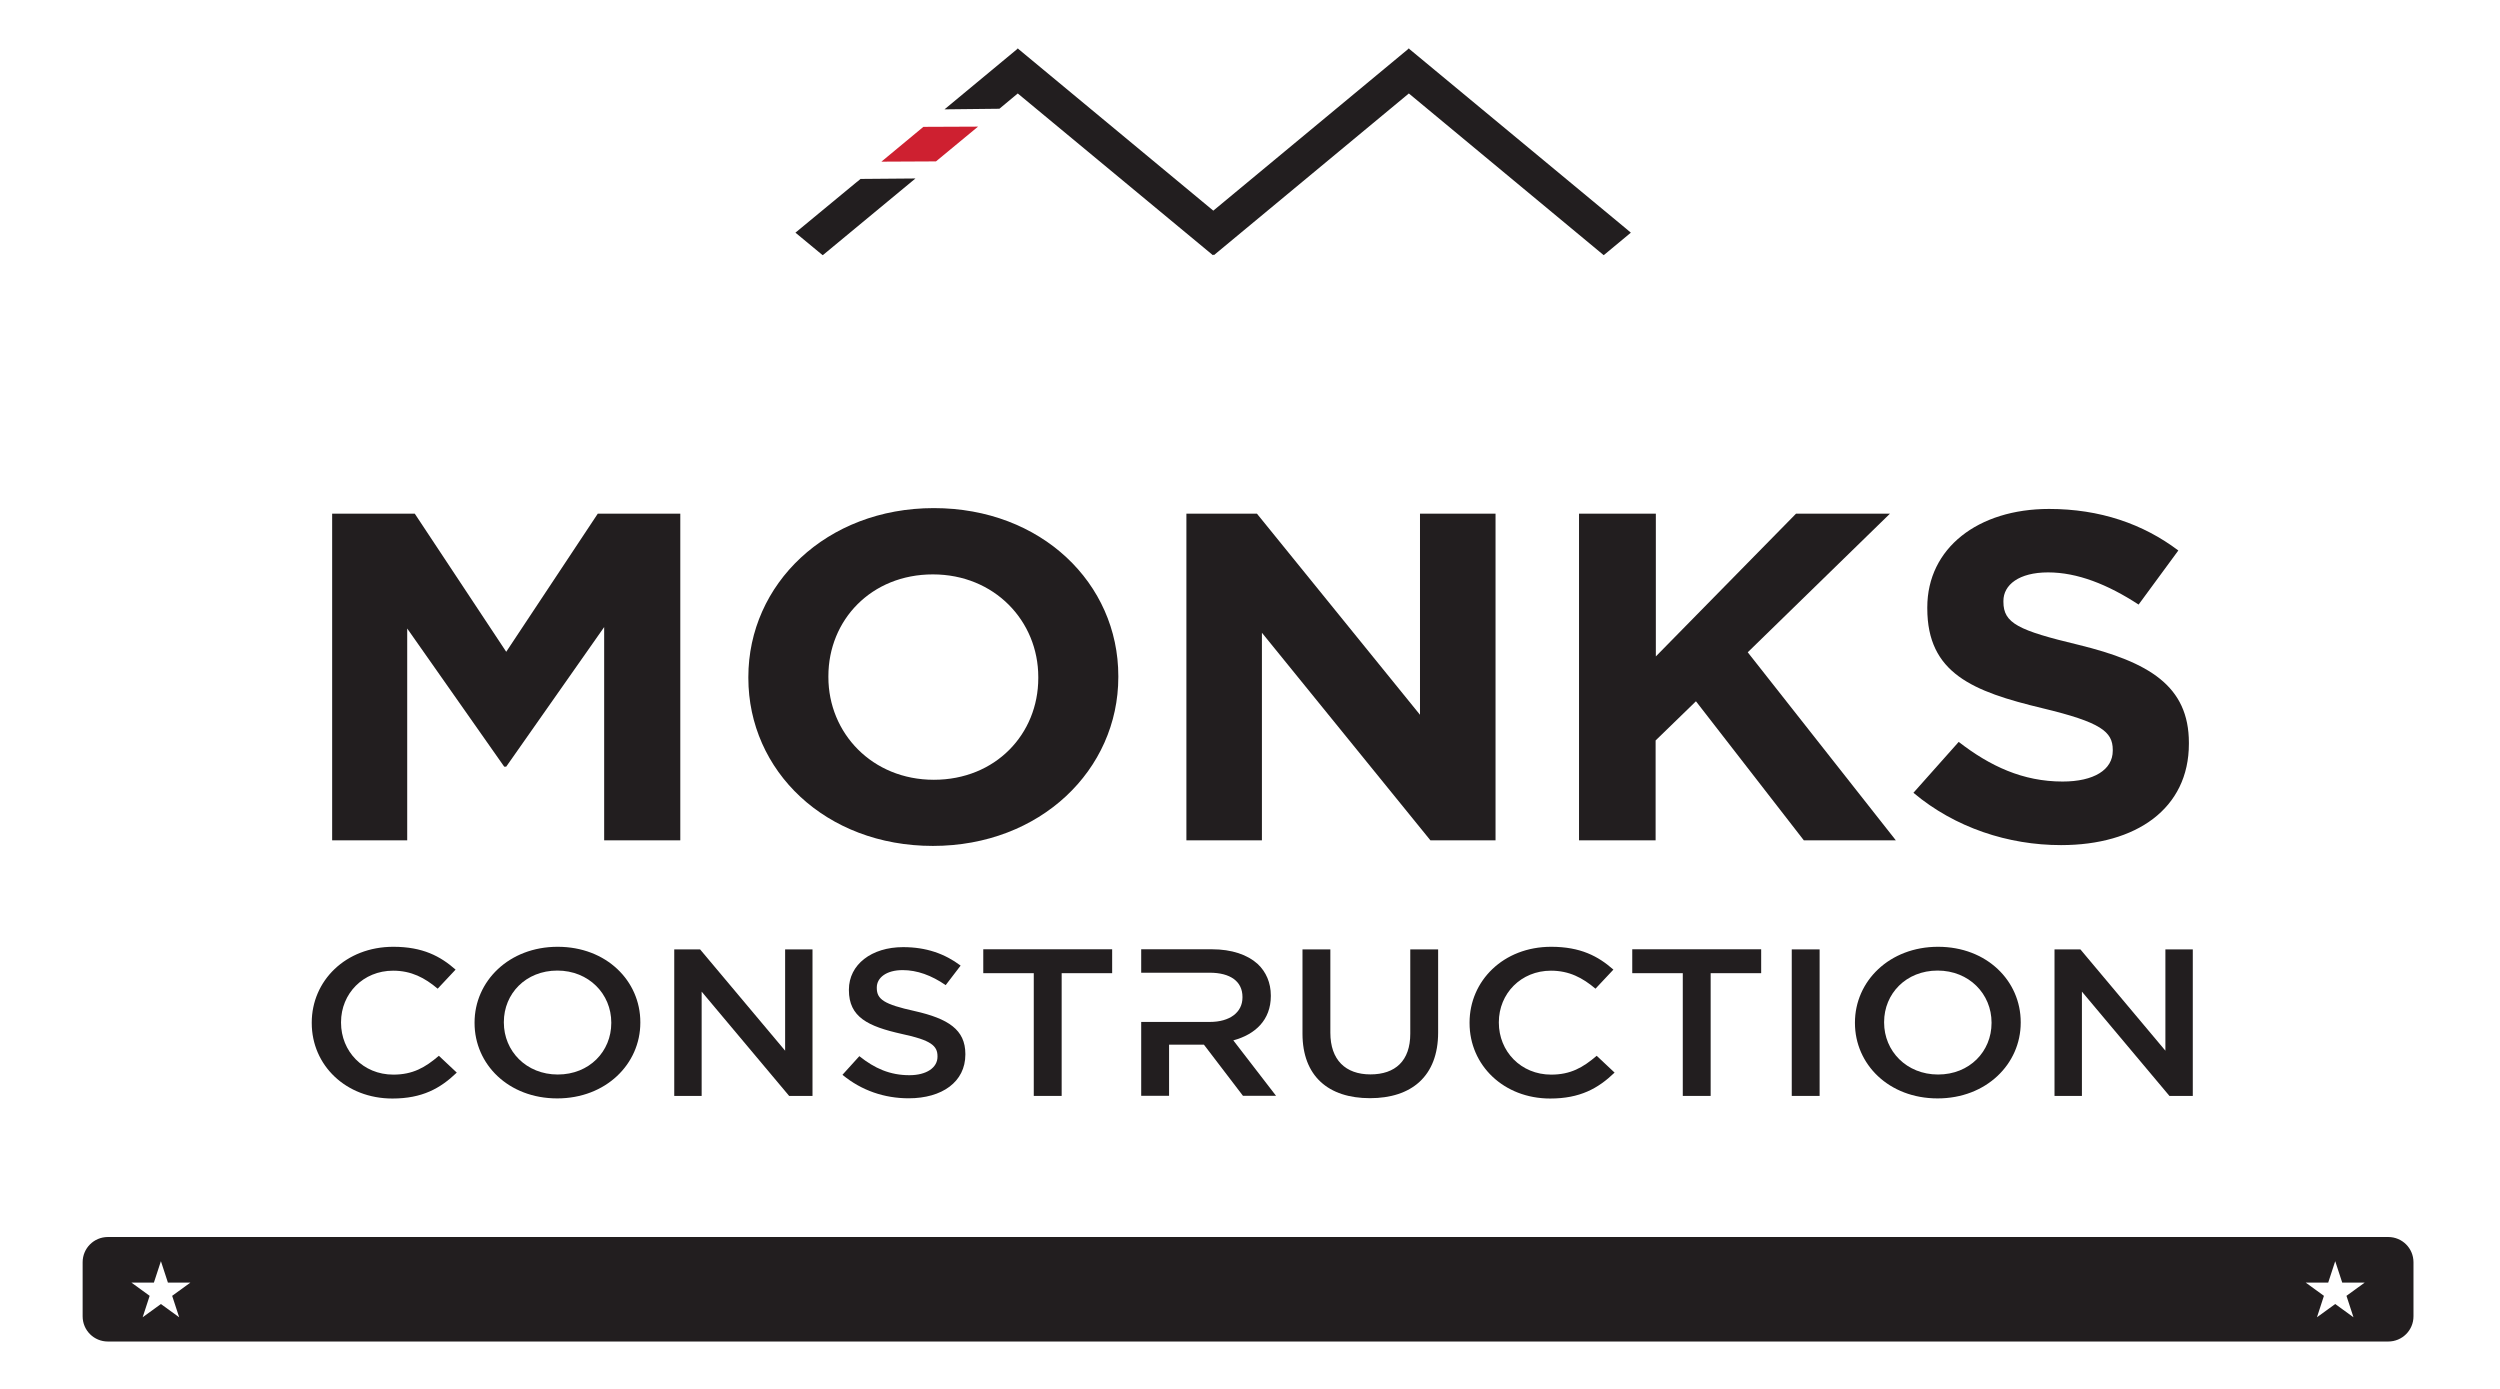
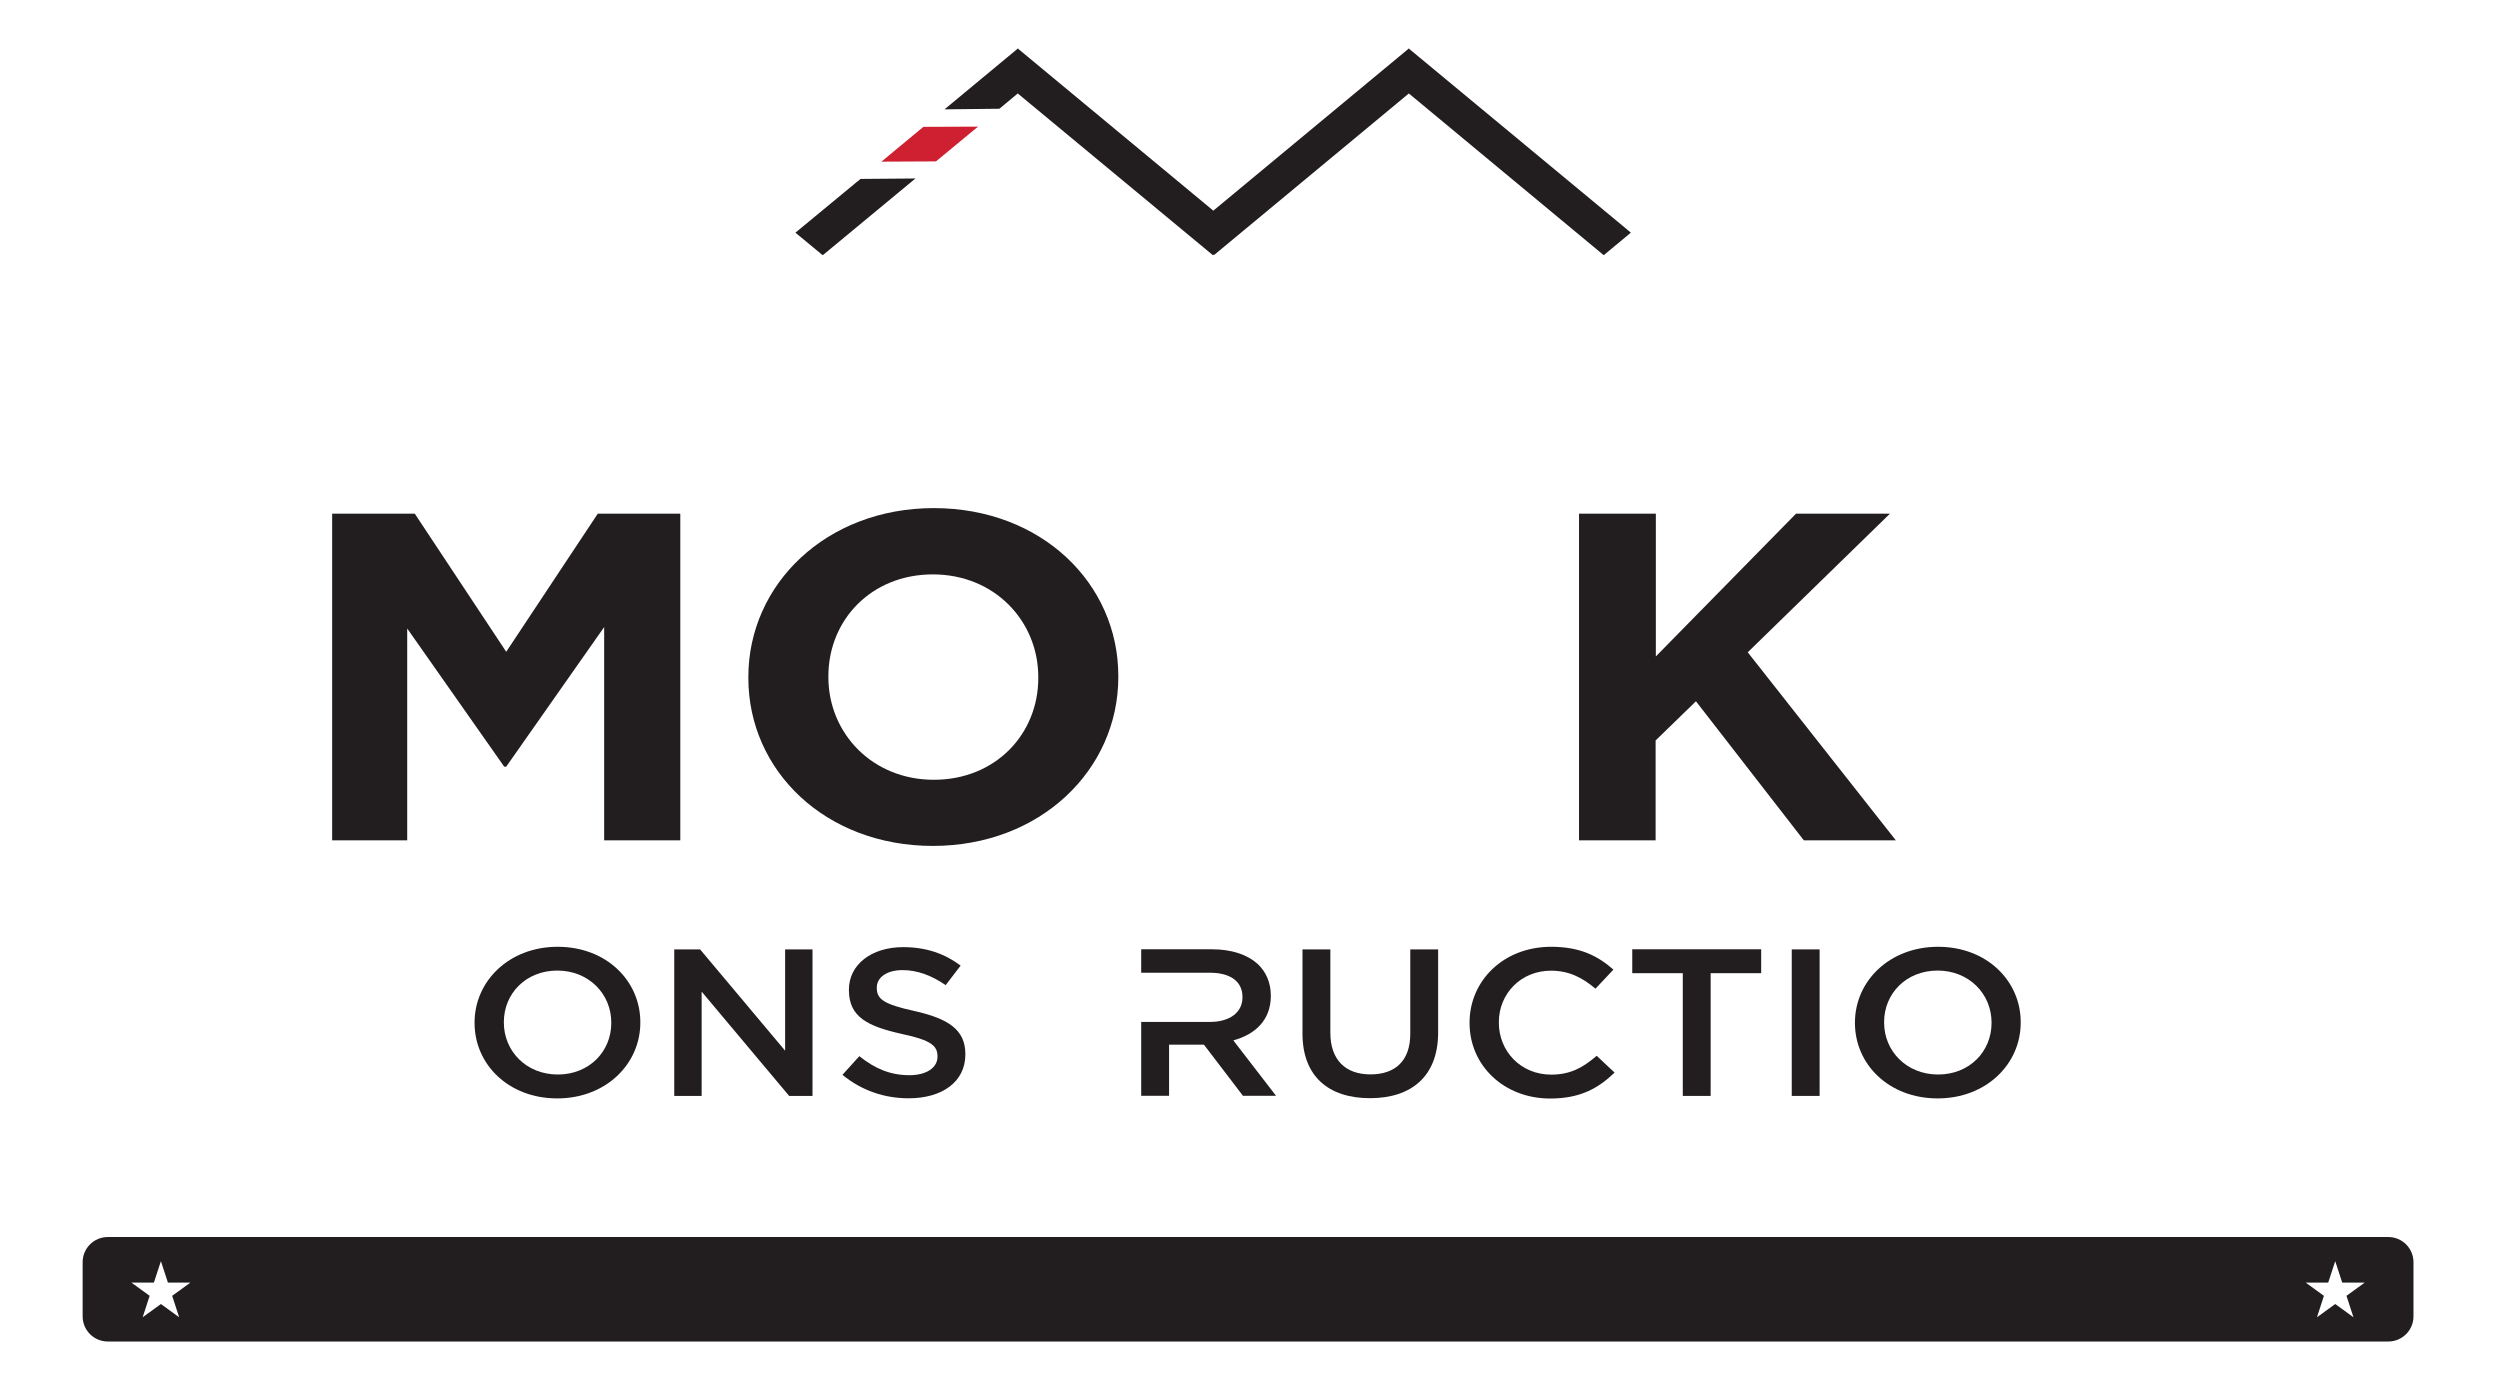
<svg xmlns="http://www.w3.org/2000/svg" width="450" zoomAndPan="magnify" viewBox="0 0 337.5 187.5" height="250" preserveAspectRatio="xMidYMid meet" version="1.0">
  <defs>
    <clipPath id="2dab4b6793">
      <path d="M 11.156 166 L 326 166 L 326 182 L 11.156 182 Z M 11.156 166 " clip-rule="nonzero" />
    </clipPath>
  </defs>
  <path fill="#221e1f" d="M 44.855 69.348 L 55.996 69.348 L 68.34 87.992 L 80.699 69.348 L 91.84 69.348 L 91.84 113.449 L 81.562 113.449 L 81.562 84.656 L 68.34 103.496 L 68.066 103.496 L 54.973 84.848 L 54.973 113.449 L 44.84 113.449 L 44.84 69.348 Z M 44.855 69.348 " fill-opacity="1" fill-rule="nonzero" />
  <path fill="#221e1f" d="M 101.027 91.527 L 101.027 91.398 C 101.027 78.855 111.562 68.594 126.066 68.594 C 140.57 68.594 150.973 78.742 150.973 91.27 L 150.973 91.398 C 150.973 103.941 140.441 114.199 125.938 114.199 C 111.434 114.199 101.027 104.055 101.027 91.527 Z M 140.168 91.527 L 140.168 91.398 C 140.168 83.84 134.262 77.543 125.938 77.543 C 117.613 77.543 111.832 83.711 111.832 91.285 L 111.832 91.414 C 111.832 98.973 117.742 105.27 126.066 105.27 C 134.391 105.27 140.168 99.102 140.168 91.543 Z M 140.168 91.527 " fill-opacity="1" fill-rule="nonzero" />
-   <path fill="#221e1f" d="M 160.164 69.348 L 169.688 69.348 L 191.699 96.496 L 191.699 69.348 L 201.898 69.348 L 201.898 113.449 L 193.109 113.449 L 170.359 85.422 L 170.359 113.449 L 160.164 113.449 Z M 160.164 69.348 " fill-opacity="1" fill-rule="nonzero" />
  <path fill="#221e1f" d="M 213.199 69.348 L 223.539 69.348 L 223.539 88.617 L 242.461 69.348 L 255.141 69.348 L 235.945 88.059 L 255.941 113.449 L 243.52 113.449 L 228.953 94.672 L 223.508 99.961 L 223.508 113.449 L 213.168 113.449 L 213.168 69.348 Z M 213.199 69.348 " fill-opacity="1" fill-rule="nonzero" />
-   <path fill="#221e1f" d="M 258.312 107.027 L 264.426 100.156 C 268.652 103.43 273.086 105.508 278.449 105.508 C 282.676 105.508 285.223 103.926 285.223 101.352 L 285.223 101.227 C 285.223 98.766 283.605 97.504 275.762 95.617 C 266.301 93.348 260.184 90.887 260.184 82.129 L 260.184 82 C 260.184 73.996 267.035 68.707 276.625 68.707 C 283.477 68.707 289.305 70.719 294.074 74.316 L 288.711 81.617 C 284.551 78.902 280.449 77.273 276.496 77.273 C 272.543 77.273 270.461 78.965 270.461 81.121 L 270.461 81.25 C 270.461 84.145 272.477 85.102 280.594 87.051 C 290.121 89.383 295.5 92.598 295.5 100.281 L 295.5 100.41 C 295.5 109.168 288.391 114.09 278.242 114.09 C 271.133 114.09 263.945 111.754 258.312 107.027 Z M 258.312 107.027 " fill-opacity="1" fill-rule="nonzero" />
-   <path fill="#221e1f" d="M 42.086 138.105 L 42.086 138.043 C 42.086 132.418 46.648 127.816 53.098 127.816 C 57.07 127.816 59.453 129.094 61.504 130.898 L 59.086 133.473 C 57.34 132 55.531 131.043 53.066 131.043 C 49.031 131.043 46.039 134.129 46.039 137.996 L 46.039 138.059 C 46.039 141.926 49 145.074 53.098 145.074 C 55.723 145.074 57.406 144.113 59.246 142.531 L 61.664 144.801 C 59.438 146.941 56.988 148.301 52.973 148.301 C 46.695 148.301 42.086 143.812 42.086 138.121 Z M 42.086 138.105 " fill-opacity="1" fill-rule="nonzero" />
  <path fill="#221e1f" d="M 64.066 138.105 L 64.066 138.043 C 64.066 132.465 68.707 127.816 75.285 127.816 C 81.867 127.816 86.445 132.418 86.445 137.996 L 86.445 138.059 C 86.445 143.637 81.801 148.285 75.223 148.285 C 68.645 148.285 64.066 143.684 64.066 138.105 Z M 82.523 138.105 L 82.523 138.043 C 82.523 134.191 79.496 131.027 75.238 131.027 C 70.98 131.027 68.02 134.145 68.02 137.977 L 68.02 138.043 C 68.02 141.895 71.043 145.059 75.301 145.059 C 79.562 145.059 82.523 141.941 82.523 138.105 Z M 82.523 138.105 " fill-opacity="1" fill-rule="nonzero" />
  <path fill="#221e1f" d="M 91.023 128.168 L 94.512 128.168 L 105.992 141.844 L 105.992 128.168 L 109.688 128.168 L 109.688 147.949 L 106.535 147.949 L 94.723 133.871 L 94.723 147.949 L 91.023 147.949 Z M 91.023 128.168 " fill-opacity="1" fill-rule="nonzero" />
  <path fill="#221e1f" d="M 113.754 145.074 L 116.012 142.582 C 118.062 144.227 120.141 145.152 122.77 145.152 C 125.09 145.152 126.562 144.129 126.562 142.66 L 126.562 142.598 C 126.562 141.191 125.715 140.422 121.727 139.578 C 117.164 138.555 114.602 137.309 114.602 133.664 L 114.602 133.602 C 114.602 130.211 117.66 127.863 121.918 127.863 C 125.039 127.863 127.523 128.742 129.684 130.355 L 127.668 132.992 C 125.746 131.668 123.809 130.965 121.855 130.965 C 119.645 130.965 118.367 132 118.367 133.312 L 118.367 133.375 C 118.367 134.91 119.344 135.582 123.473 136.492 C 128.004 137.516 130.324 139 130.324 142.293 L 130.324 142.355 C 130.324 146.062 127.172 148.27 122.672 148.27 C 119.406 148.27 116.316 147.23 113.738 145.105 Z M 113.754 145.074 " fill-opacity="1" fill-rule="nonzero" />
-   <path fill="#221e1f" d="M 139.559 131.379 L 132.742 131.379 L 132.742 128.152 L 150.141 128.152 L 150.141 131.379 L 143.324 131.379 L 143.324 147.949 L 139.559 147.949 Z M 139.559 131.379 " fill-opacity="1" fill-rule="nonzero" />
  <path fill="#221e1f" d="M 175.836 139.559 L 175.836 128.168 L 179.598 128.168 L 179.598 139.418 C 179.598 143.09 181.648 145.043 185.008 145.043 C 188.371 145.043 190.387 143.203 190.387 139.559 L 190.387 128.168 L 194.148 128.168 L 194.148 139.383 C 194.148 145.297 190.547 148.254 184.945 148.254 C 179.34 148.254 175.836 145.281 175.836 139.543 Z M 175.836 139.559 " fill-opacity="1" fill-rule="nonzero" />
  <path fill="#221e1f" d="M 198.391 138.105 L 198.391 138.043 C 198.391 132.418 202.953 127.816 209.406 127.816 C 213.375 127.816 215.762 129.094 217.809 130.898 L 215.391 133.473 C 213.648 132 211.84 131.043 209.375 131.043 C 205.34 131.043 202.344 134.129 202.344 137.996 L 202.344 138.059 C 202.344 141.926 205.309 145.074 209.406 145.074 C 212.031 145.074 213.711 144.113 215.551 142.531 L 217.969 144.801 C 215.746 146.941 213.297 148.301 209.277 148.301 C 203 148.301 198.391 143.812 198.391 138.121 Z M 198.391 138.105 " fill-opacity="1" fill-rule="nonzero" />
  <path fill="#221e1f" d="M 227.176 131.379 L 220.355 131.379 L 220.355 128.152 L 237.758 128.152 L 237.758 131.379 L 230.938 131.379 L 230.938 147.949 L 227.176 147.949 Z M 227.176 131.379 " fill-opacity="1" fill-rule="nonzero" />
  <path fill="#221e1f" d="M 241.887 128.168 L 245.648 128.168 L 245.648 147.949 L 241.887 147.949 Z M 241.887 128.168 " fill-opacity="1" fill-rule="nonzero" />
  <path fill="#221e1f" d="M 250.418 138.105 L 250.418 138.043 C 250.418 132.465 255.062 127.816 261.641 127.816 C 268.219 127.816 272.797 132.418 272.797 137.996 L 272.797 138.059 C 272.797 143.637 268.156 148.285 261.578 148.285 C 254.996 148.285 250.418 143.684 250.418 138.105 Z M 268.859 138.105 L 268.859 138.043 C 268.859 134.191 265.836 131.027 261.578 131.027 C 257.32 131.027 254.355 134.145 254.355 137.977 L 254.355 138.043 C 254.355 141.895 257.383 145.059 261.641 145.059 C 265.898 145.059 268.859 141.941 268.859 138.105 Z M 268.859 138.105 " fill-opacity="1" fill-rule="nonzero" />
-   <path fill="#221e1f" d="M 277.359 128.168 L 280.852 128.168 L 292.328 141.844 L 292.328 128.168 L 296.027 128.168 L 296.027 147.949 L 292.875 147.949 L 281.059 133.871 L 281.059 147.949 L 277.359 147.949 Z M 277.359 128.168 " fill-opacity="1" fill-rule="nonzero" />
  <path fill="#221e1f" d="M 166.488 140.453 C 169.449 139.656 171.562 137.707 171.562 134.461 L 171.562 134.398 C 171.562 132.672 170.922 131.203 169.785 130.133 C 168.406 128.887 166.293 128.152 163.605 128.152 L 154.062 128.152 L 154.062 131.316 L 163.301 131.316 C 166.086 131.316 167.734 132.48 167.734 134.59 L 167.734 134.656 C 167.734 136.668 166.023 137.961 163.332 137.961 L 154.062 137.961 L 154.062 147.934 L 157.824 147.934 L 157.824 141.031 L 162.531 141.031 L 167.801 147.934 L 172.266 147.934 L 166.488 140.438 Z M 166.488 140.453 " fill-opacity="1" fill-rule="nonzero" />
  <path fill="#221e1f" d="M 216.547 34.414 L 220.164 31.41 L 219.539 30.883 L 190.273 6.625 L 190.211 6.531 L 190.195 6.547 L 190.18 6.531 L 190.098 6.625 L 163.797 28.438 L 137.496 6.625 L 137.414 6.531 L 137.398 6.547 L 137.398 6.531 L 137.32 6.625 L 127.508 14.762 L 134.918 14.68 L 137.398 12.617 L 163.734 34.445 L 163.797 34.367 L 163.879 34.445 L 190.195 12.617 L 201.113 21.68 L 216.496 34.445 L 216.512 34.445 Z M 216.547 34.414 " fill-opacity="1" fill-rule="nonzero" />
  <path fill="#221e1f" d="M 115.758 24.508 L 115.738 24.508 L 107.383 31.41 L 111.051 34.445 L 111.066 34.43 L 111.082 34.445 L 123.586 24.094 L 116.172 24.156 Z M 115.758 24.508 " fill-opacity="1" fill-rule="nonzero" />
  <path fill="#ce2030" d="M 118.988 21.824 L 126.355 21.789 L 132.035 17.094 L 124.656 17.125 Z M 118.988 21.824 " fill-opacity="1" fill-rule="nonzero" />
  <g clip-path="url(#2dab4b6793)">
    <path fill="#221e1f" d="M 322.426 166.996 L 14.566 166.996 C 12.676 166.996 11.156 168.516 11.156 170.402 L 11.156 177.703 C 11.156 179.59 12.676 181.105 14.566 181.105 L 322.41 181.105 C 324.297 181.105 325.82 179.59 325.82 177.703 L 325.82 170.402 C 325.82 168.516 324.297 166.996 322.41 166.996 Z M 24.188 177.832 L 21.723 176.043 L 19.258 177.832 L 20.203 174.938 L 17.738 173.148 L 20.777 173.148 L 21.723 170.258 L 22.668 173.148 L 25.707 173.148 L 23.242 174.938 Z M 317.719 177.832 L 315.254 176.043 L 312.789 177.832 L 313.73 174.938 L 311.266 173.148 L 314.309 173.148 L 315.254 170.258 L 316.199 173.148 L 319.238 173.148 L 316.773 174.938 Z M 317.719 177.832 " fill-opacity="1" fill-rule="nonzero" />
  </g>
</svg>